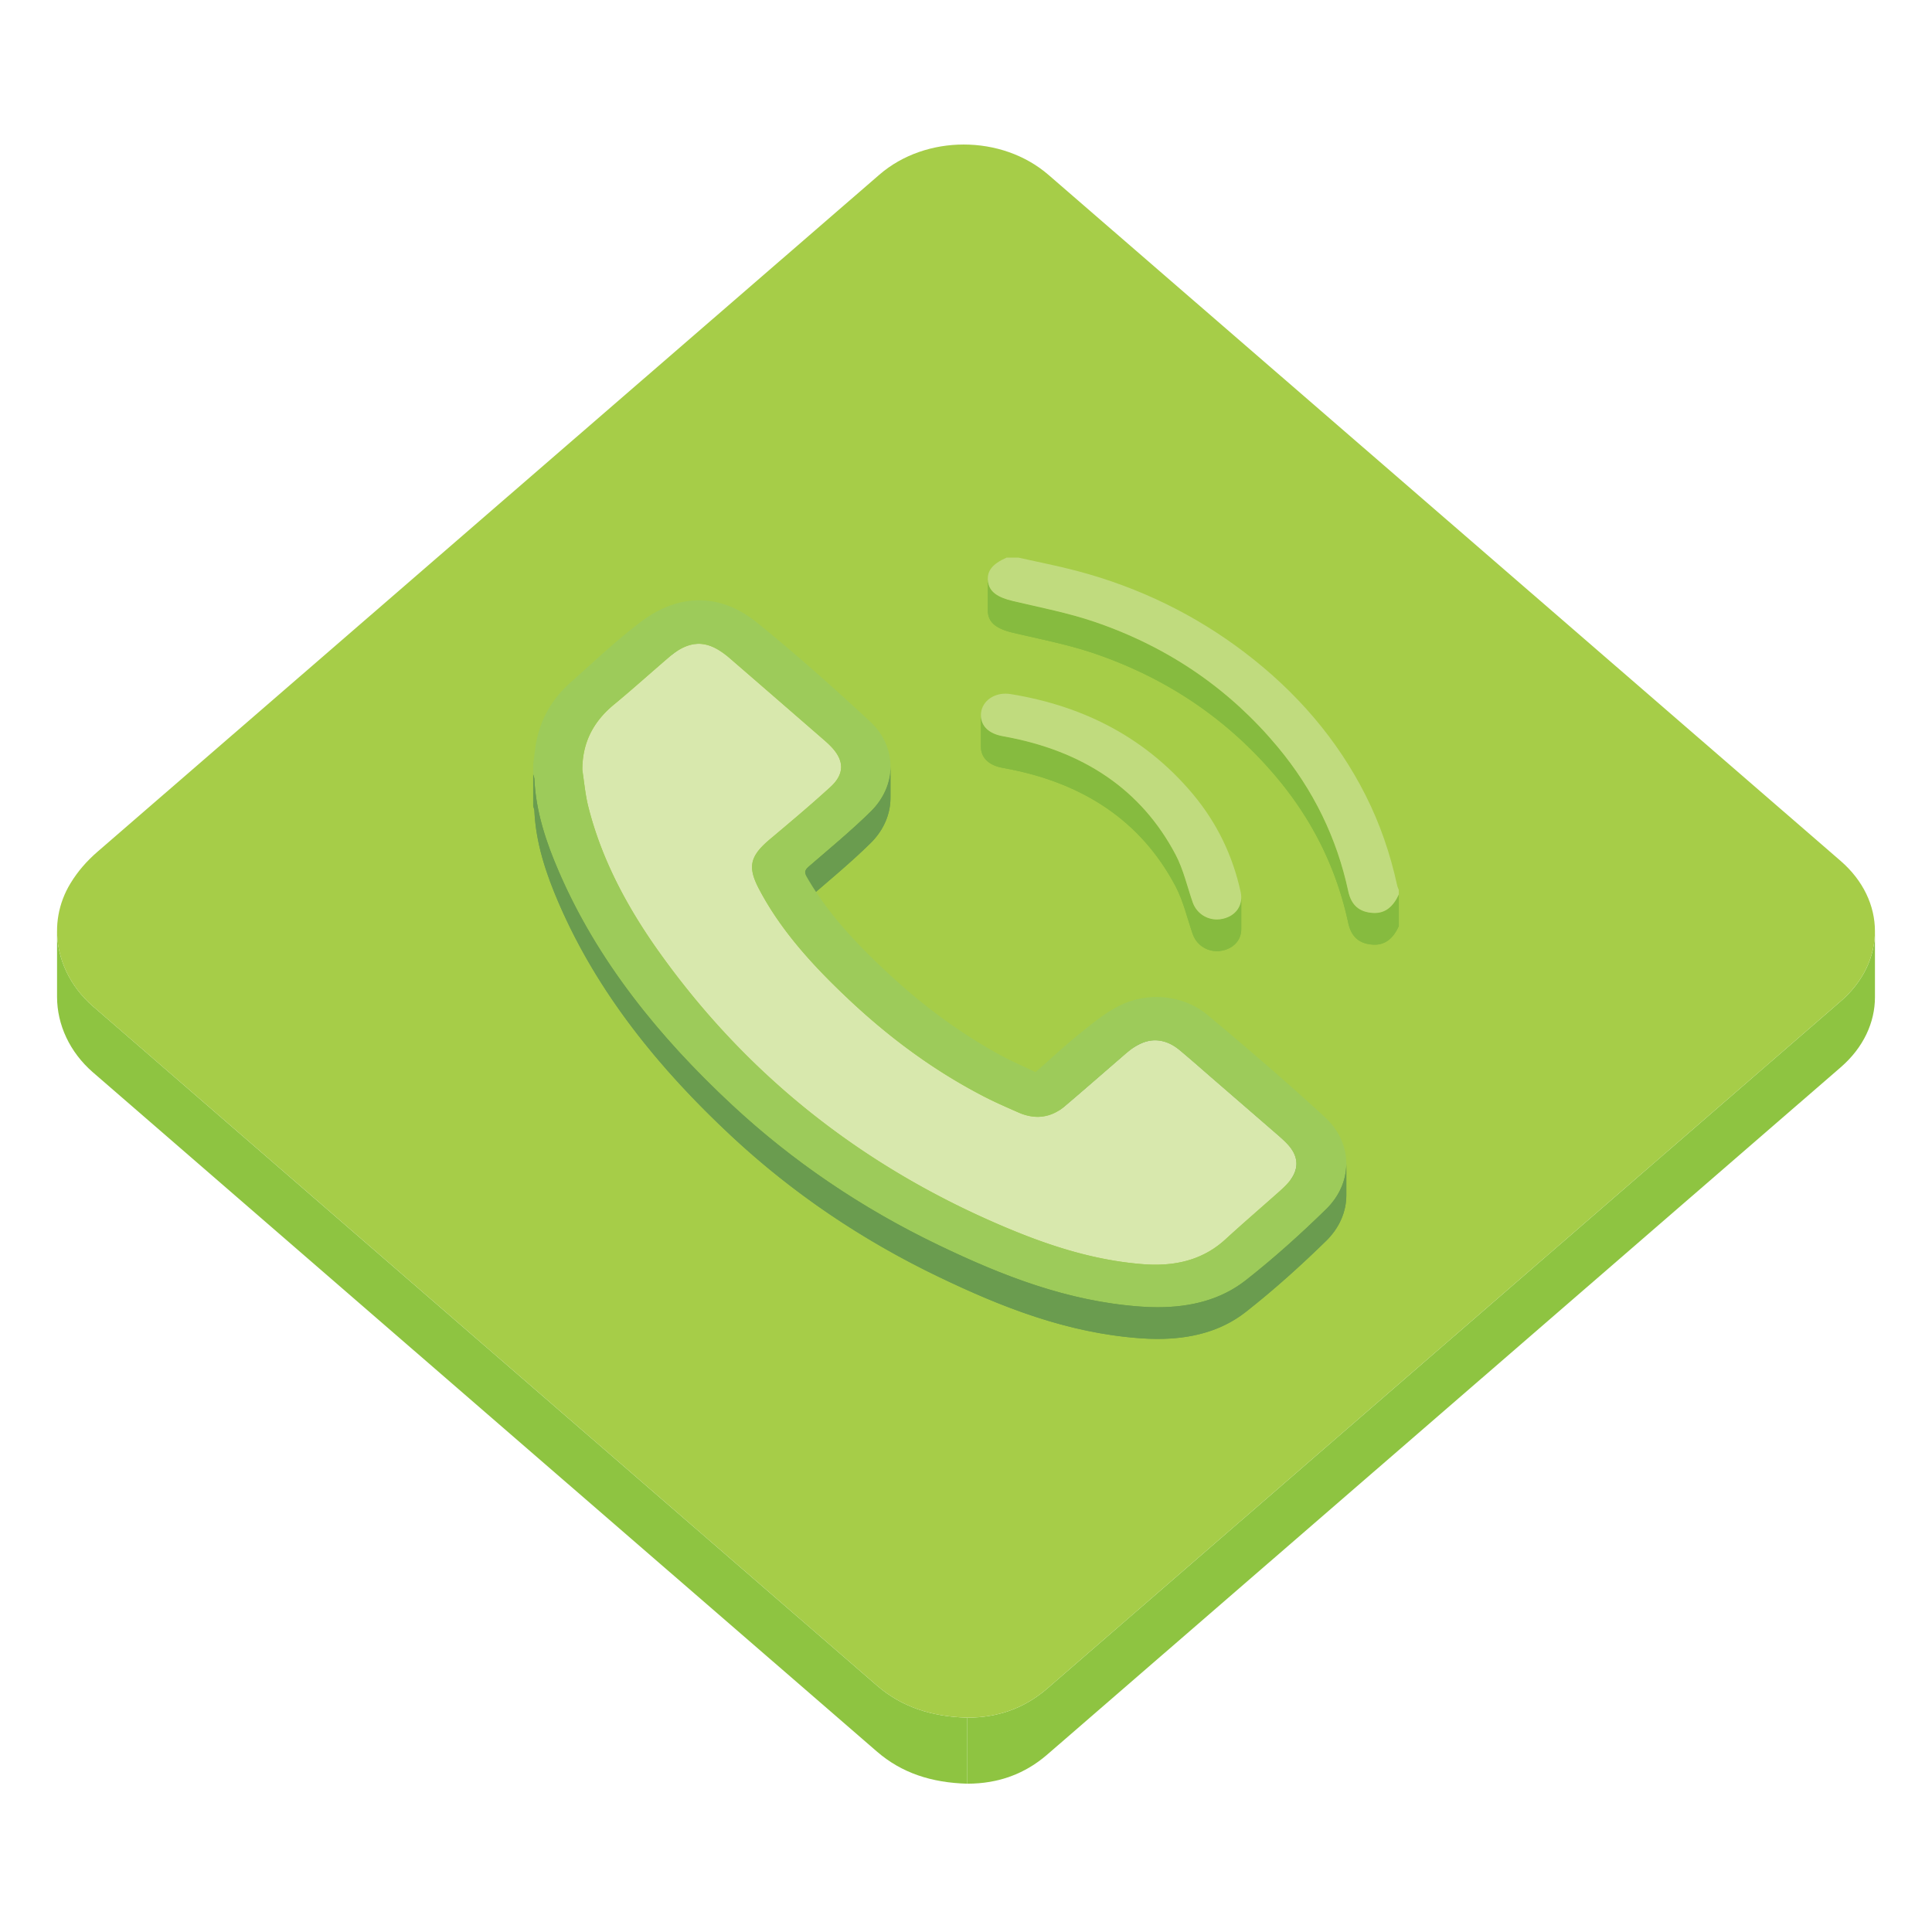
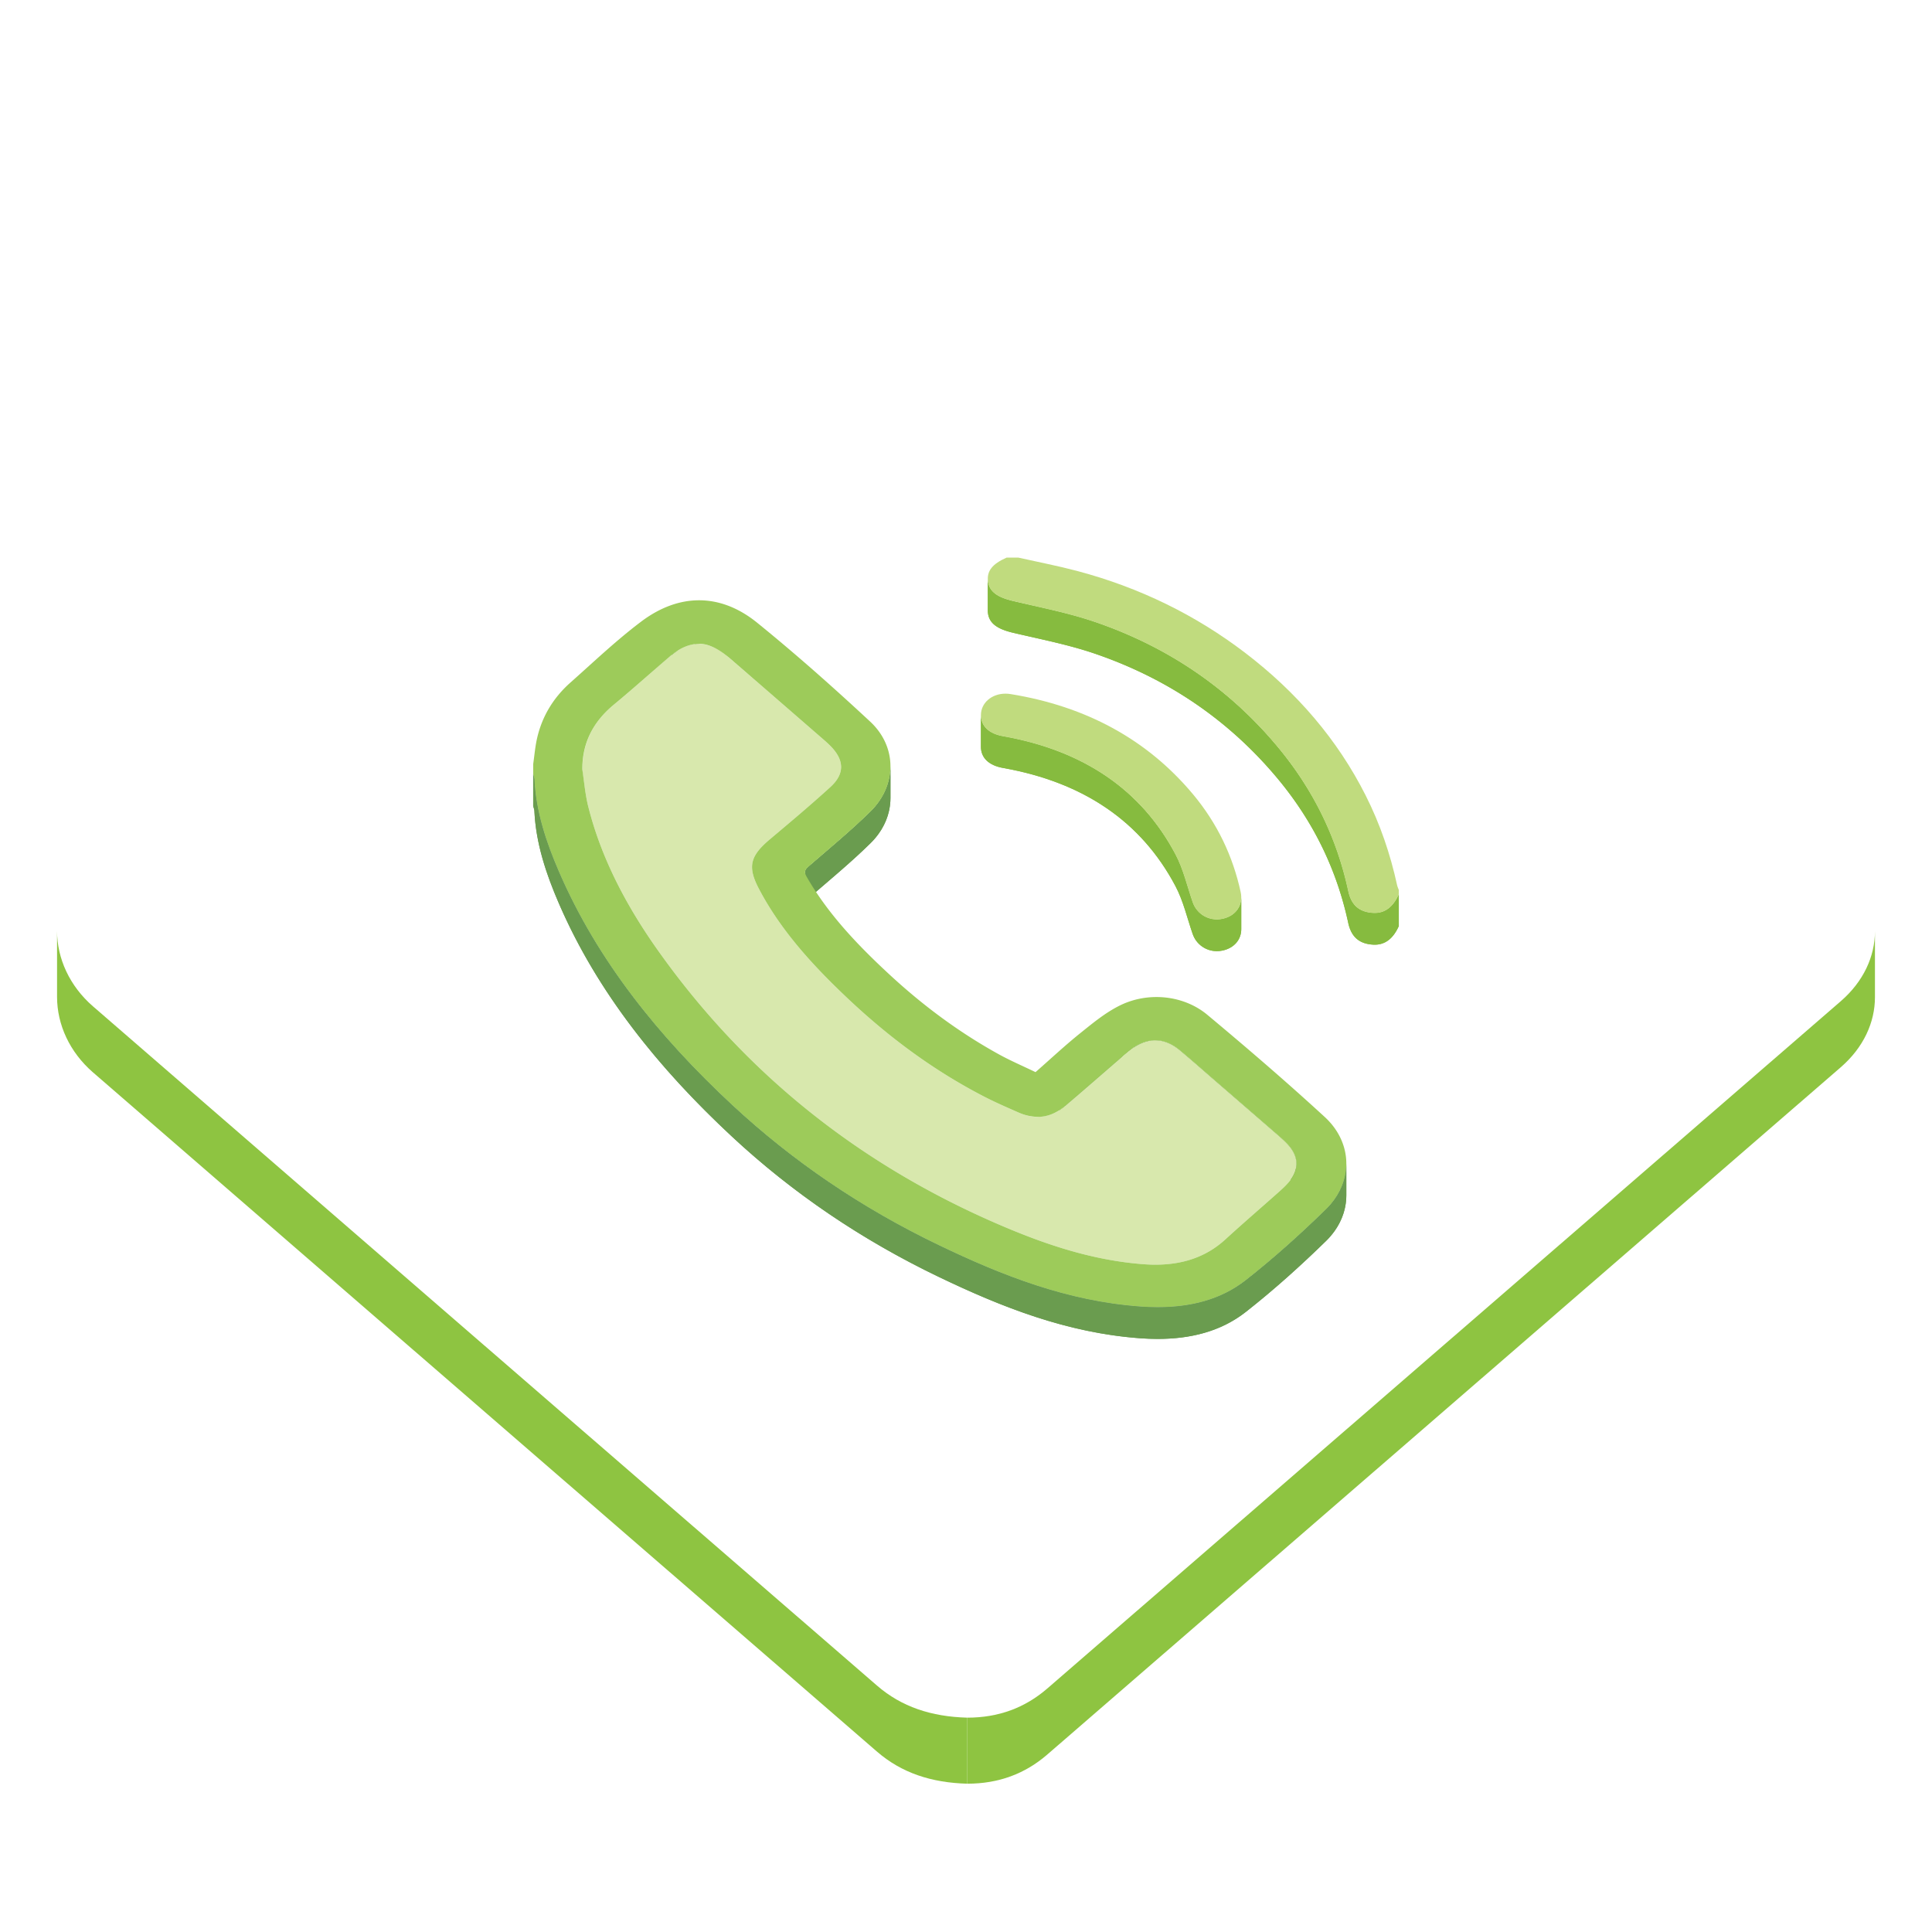
<svg xmlns="http://www.w3.org/2000/svg" width="800px" height="800px" viewBox="0 0 1024 1024" class="icon" version="1.1">
  <path d="M993.763 493.538v35c0 13.331-6.04 26.663-18.135 37.137-140.149 121.422-280.35 242.794-420.49 364.219-11.813 10.237-25.813 15.501-42.454 15.501v-35c16.644 0 30.641-5.264 42.454-15.501 140.142-121.425 280.336-242.802 420.49-364.219 12.095-10.474 18.135-23.801 18.135-37.137z" fill="#8EC441" />
  <path d="M30.239 528.366v-3.5-1.75-3.5-3.5-1.75-3.5-3.5-1.75-3.5-3.5-1.75-3.5c0 14.708 6.701 29.313 19.037 40.02C187.725 653.45 326.325 773.382 464.837 893.403c13.002 11.262 28.74 16.468 47.853 16.996v35c-19.108-0.528-34.851-5.735-47.853-16.996C326.325 808.382 187.725 688.45 49.276 568.386c-12.337-10.705-19.037-25.312-19.037-40.02z" fill="#8EC441" />
-   <path d="M510.786 76.601c16.263 0 32.546 5.362 44.946 16.097 139.949 121.188 279.9 242.376 419.818 363.584 24.241 20.995 24.295 53.414 0.079 74.396C835.48 652.1 695.28 773.476 555.141 894.897c-11.814 10.238-25.813 15.502-42.451 15.502-19.109-0.528-34.853-5.734-47.854-16.994C326.324 773.382 187.724 653.45 49.275 533.386c-19.581-16.987-24.96-43.81-11.895-65.252 3.919-6.437 8.669-11.829 14.465-16.85 138.109-119.55 276.179-239.132 414.262-358.717 12.296-10.64 28.478-15.966 44.679-15.966z" fill="#A6CD48" />
  <path d="M370.331 358.014v-0.024-0.025-0.025-0.025-0.025-0.023-0.021-0.02-1.938-2.057-2.135-2.174-2.174-2.135-2.058-1.938l0.146-0.005v16.8c-0.049-0.001-0.099 0-0.146 0.002z" fill="#6A9C4F" />
  <path d="M370.476 341.209v16.8a21.01 21.01 0 0 0-2.264 0.18v-16.8c0.741-0.099 1.495-0.16 2.264-0.18" fill="#6A9C4F" />
  <path d="M357.188 363.017c-0.369 0.271-0.741 0.553-1.116 0.847v-16.8c0.375-0.294 0.747-0.576 1.116-0.847V363.017z" fill="#6A9C4F" />
  <path d="M359.061 344.93v16.8c-0.6 0.382-1.2 0.797-1.809 1.238a39.67 39.67 0 0 0-1.183 0.896v-16.8a37.611 37.611 0 0 1 2.992-2.134" fill="#6A9C4F" />
  <path d="M471.965 406.157v16.8c0 8.47-3.513 16.979-10.45 23.819-10.321 10.187-21.712 19.563-32.792 29.156-1.304 1.129-2.008 2.013-2.008 3.123v-16.8c0-1.109 0.703-1.993 2.008-3.123 11.08-9.593 22.471-18.97 32.792-29.157 6.937-6.837 10.45-15.348 10.45-23.818z" fill="#6A9C4F" />
  <path d="M471.965 406.157v16.8c0 0.626-0.021 1.255-0.058 1.884v-16.8c0.038-0.629 0.058-1.258 0.058-1.884M471.907 408.041v16.8c-0.42 6.815-3.112 13.576-8.028 19.387v-16.8c4.918-5.811 7.608-12.572 8.028-19.387" fill="#6A9C4F" />
  <path d="M463.879 427.428v16.8a38.019 38.019 0 0 1-2.364 2.549c-10.321 10.187-21.712 19.563-32.792 29.156-0.467 0.406-0.856 0.779-1.166 1.143v-16.8c0.31-0.362 0.7-0.735 1.166-1.143 11.08-9.593 22.471-18.97 32.792-29.157a38.498 38.498 0 0 0 2.364-2.548M427.557 460.274v16.8c-0.51 0.603-0.796 1.177-0.837 1.824v-16.801c0.04-0.645 0.327-1.22 0.837-1.823M426.72 462.098v16.801c-0.002 0.053-0.004 0.104-0.004 0.156v-16.8c0-0.051 0-0.103 0.004-0.157" fill="#6A9C4F" />
  <path d="M523.553 323.474v-16.8c0 0.531 0.038 1.08 0.115 1.646 0.727 5.351 5.029 8.311 13.305 10.267 14.497 3.413 29.292 6.276 43.215 11.025 39.887 13.619 71.98 36.226 97.021 66.293 19.131 22.977 31.38 48.544 37.366 76.383 1.622 7.561 5.924 11.182 13.224 11.592 0.279 0.018 0.554 0.023 0.827 0.023 5.584 0 9.796-3.247 12.771-9.862v16.8c-2.976 6.614-7.188 9.861-12.771 9.861-0.273 0-0.548-0.007-0.827-0.023-7.3-0.41-11.602-4.031-13.224-11.592-5.986-27.838-18.235-53.406-37.366-76.383-25.039-30.065-57.134-52.674-97.021-66.293-13.923-4.749-28.718-7.613-43.215-11.025-8.274-1.956-12.578-4.916-13.305-10.266a12.2 12.2 0 0 1-0.115-1.646z" fill="#86BB3F" />
  <path d="M741.395 474.042v16.8c-0.951 2.119-2.031 3.893-3.243 5.325v-16.8c1.21-1.432 2.291-3.204 3.243-5.325M738.15 479.367v16.8c-0.935 1.104-1.949 2.007-3.042 2.707v-16.8c1.094-0.701 2.109-1.602 3.042-2.707M735.108 482.073v16.8c-0.705 0.451-1.445 0.819-2.219 1.103v-16.8a11.389 11.389 0 0 0 2.219-1.103" fill="#86BB3F" />
  <path d="M732.891 483.176v16.8c-0.788 0.29-1.607 0.492-2.468 0.608v-16.8a11.602 11.602 0 0 0 2.468-0.608" fill="#86BB3F" />
  <path d="M730.425 483.785v16.8c-0.585 0.08-1.185 0.119-1.8 0.119-0.273 0-0.548-0.008-0.827-0.024-7.299-0.41-11.601-4.031-13.223-11.593-5.987-27.838-18.236-53.406-37.367-76.383-25.038-30.065-57.133-52.673-97.021-66.293-13.922-4.749-28.718-7.613-43.214-11.025-8.274-1.956-12.577-4.916-13.306-10.266a12.404 12.404 0 0 1-0.115-1.647v-16.8c0 0.531 0.039 1.08 0.115 1.647 0.729 5.35 5.03 8.31 13.306 10.266 14.496 3.413 29.292 6.276 43.214 11.025 39.888 13.619 71.981 36.227 97.021 66.293 19.131 22.977 31.38 48.544 37.367 76.383 1.622 7.561 5.924 11.182 13.223 11.592a13.437 13.437 0 0 0 2.627-0.094" fill="#86BB3F" />
  <path d="M539.775 295.55c10.342 2.331 20.807 4.338 31.017 7.036 33.265 8.817 62.891 23.404 88.978 43.281 27.72 21.126 49.188 46.284 64.009 75.625 7.741 15.311 13.135 31.241 16.713 47.653 0.19 0.873 0.595 1.711 0.907 2.565v2.331c-2.978 6.615-7.188 9.863-12.772 9.863-0.272 0-0.548-0.008-0.827-0.024-7.299-0.41-11.601-4.032-13.223-11.592-5.987-27.839-18.236-53.407-37.367-76.383-25.038-30.065-57.133-52.674-97.02-66.293-13.923-4.749-28.719-7.613-43.215-11.025-8.274-1.956-12.576-4.916-13.306-10.267-0.756-5.585 2.157-9.366 9.838-12.772 2.085 0.002 4.182 0.002 6.268 0.002z" fill="#C0DB7E" />
  <path d="M657.894 475.648v16.8c0 5.499-3.665 9.962-9.786 11.331-1.058 0.235-2.108 0.35-3.141 0.35-5.747 0-10.895-3.533-12.826-9.114-2.963-8.504-4.91-17.425-9.152-25.421-18.083-34.158-48.729-54.997-91.314-62.556-7.602-1.344-11.773-5.395-11.765-11.244v-16.8c-0.011 5.85 4.164 9.9 11.765 11.244 42.586 7.56 73.231 28.398 91.314 62.556 4.242 7.997 6.189 16.918 9.152 25.422 1.933 5.581 7.079 9.113 12.826 9.113 1.031 0 2.083-0.113 3.141-0.35 6.121-1.368 9.786-5.832 9.786-11.331z" fill="#86BB3F" />
  <path d="M657.894 475.648v16.8c0 0.251-0.007 0.5-0.021 0.748v-16.801c0.014-0.246 0.021-0.495 0.021-0.747M657.871 476.396v16.801c-0.149 2.438-1.034 4.643-2.545 6.433v-16.8c1.511-1.79 2.396-3.997 2.545-6.434M655.326 482.828v16.8a11.59 11.59 0 0 1-2.629 2.285v-16.8a11.545 11.545 0 0 0 2.629-2.285M652.697 485.112v16.8c-0.792 0.507-1.667 0.938-2.617 1.29v-16.8a13.39 13.39 0 0 0 2.617-1.29M650.08 486.403v16.8a15.571 15.571 0 0 1-3.189 0.796v-16.8a15.571 15.571 0 0 0 3.189-0.796" fill="#86BB3F" />
  <path d="M646.893 487.199v16.8c-0.647 0.087-1.291 0.131-1.926 0.131-5.747 0-10.895-3.533-12.826-9.114-2.963-8.504-4.91-17.425-9.152-25.421-18.083-34.158-48.729-54.997-91.314-62.556-7.602-1.344-11.773-5.395-11.765-11.244v-16.8c-0.011 5.85 4.164 9.9 11.765 11.244 42.586 7.56 73.231 28.398 91.314 62.556 4.242 7.997 6.189 16.918 9.152 25.422 1.933 5.581 7.079 9.113 12.826 9.113 0.635 0 1.277-0.041 1.926-0.131" fill="#86BB3F" />
  <path d="M532.921 367.654c0.88 0 1.781 0.072 2.701 0.22 40.29 6.521 72.497 24.234 96.557 52.937 13.084 15.606 21.278 33.067 25.403 52 1.472 6.759-2.328 12.571-9.476 14.169-1.058 0.235-2.108 0.35-3.141 0.35-5.747 0-10.895-3.533-12.826-9.113-2.963-8.504-4.911-17.425-9.152-25.422-18.083-34.158-48.729-54.996-91.314-62.556-7.602-1.344-11.773-5.395-11.765-11.244 0.008-6.45 5.723-11.341 13.013-11.341z" fill="#C0DB7E" />
  <path d="M612.837 568.174a26.412 26.412 0 0 0-0.391-0.009v-16.801l0.391 0.01V568.174z" fill="#6A9C4F" />
  <path d="M687.14 616.801v16.8c0.005-3.616-1.663-7.21-4.992-10.672-1.521-1.589-3.187-3.082-4.87-4.547-10.967-9.523-21.954-19.021-32.931-28.527-6.341-5.482-12.589-11.044-19.052-16.422a29.355 29.355 0 0 0-1.65-1.28c-3.646-2.615-7.403-3.94-11.196-3.988v-16.8c3.793 0.047 7.55 1.37 11.196 3.987 0.485 0.35 0.973 0.724 1.65 1.281 6.463 5.378 12.711 10.938 19.052 16.421 10.978 9.508 21.964 19.004 32.931 28.527 1.684 1.466 3.349 2.959 4.87 4.548 3.329 3.462 4.997 7.055 4.992 10.672" fill="#6A9C4F" />
  <path d="M601.028 571.848v-0.484-0.515-0.532-0.543-0.547-0.53-0.517-0.484-1.478-1.565-1.626-1.654-1.655-1.626-1.565-1.479c3.611-2.379 7.282-3.608 11.271-3.681 0.017 5.601 0.017 11.2 0.017 16.801-3.998 0.066-7.671 1.3-11.288 3.68z" fill="#6A9C4F" />
-   <path d="M612.446 551.364v16.801c-0.839 0.008-1.664 0.068-2.478 0.18v-16.8a19.715 19.715 0 0 1 2.478-0.181" fill="#6A9C4F" />
  <path d="M609.97 551.545v16.8a19.41 19.41 0 0 0-4.107 1.028v-16.8a19.38 19.38 0 0 1 4.107-1.028M605.861 552.573v16.8c-1.527 0.56-3.022 1.315-4.511 2.267v-16.8c1.489-0.95 2.984-1.706 4.511-2.267" fill="#6A9C4F" />
  <path d="M601.352 554.84v16.8a30.1 30.1 0 0 0-1.051 0.704v-16.8c0.35-0.246 0.7-0.48 1.051-0.704" fill="#6A9C4F" />
  <path d="M594.844 576.792c-10.124 8.755-20.186 17.568-30.392 26.243v-16.801c10.206-8.676 20.268-17.487 30.392-26.243V576.792z" fill="#6A9C4F" />
-   <path d="M600.301 555.544v16.8c-2.335 1.752-3.714 2.939-5.086 4.125-10.251 8.861-20.433 17.783-30.764 26.566v-16.801c10.331-8.781 20.512-17.705 30.764-26.565 1.372-1.186 2.751-2.373 5.086-4.125" fill="#6A9C4F" />
+   <path d="M600.301 555.544c-2.335 1.752-3.714 2.939-5.086 4.125-10.251 8.861-20.433 17.783-30.764 26.566v-16.801c10.331-8.781 20.512-17.705 30.764-26.565 1.372-1.186 2.751-2.373 5.086-4.125" fill="#6A9C4F" />
  <path d="M563.747 603.604v-0.024-0.024-0.026-0.027-0.026-0.025-0.027-0.023-1.938-2.057-2.131-2.173-2.173-2.132-2.055-1.94c0.195-0.154 0.426-0.343 0.705-0.566v16.8l-0.705 0.567z" fill="#6A9C4F" />
  <path d="M564.452 586.234v16.801c-1.154 0.935-1.491 1.19-1.835 1.437a25.19 25.19 0 0 1-1.149 0.776v-16.8c0.386-0.245 0.77-0.503 1.149-0.776 0.342-0.245 0.681-0.502 1.835-1.438" fill="#6A9C4F" />
  <path d="M369.87 341.215c5.415 0.028 10.225 2.149 15.388 6.356 17.954 15.501 34.717 30.063 51.48 44.625 1.259 1.091 2.5 2.226 3.648 3.413 3.568 3.683 5.418 7.32 5.421 10.906 0.003 3.588-1.842 7.125-5.663 10.614-10.359 9.47-21.205 18.558-32.014 27.654-6.492 5.453-9.519 9.703-9.52 14.815 0 3.277 1.244 6.91 3.613 11.442 11.542 22.068 28.638 40.759 47.386 58.427 21.219 19.989 44.725 37.643 71.72 51.607 6.007 3.107 12.285 5.839 18.536 8.591 3.367 1.481 6.642 2.248 9.806 2.296 4.995-0.102 9.01-1.49 12.802-4.185 0.488-0.35 0.826-0.606 1.164-0.874 11.146-9.448 21.326-18.371 31.579-27.231 1.37-1.188 2.752-2.374 4.204-3.481 4.771-3.378 8.713-4.775 12.619-4.822 4.2 0.047 7.957 1.371 11.604 3.987 0.486 0.35 0.974 0.725 1.454 1.118 6.66 5.54 12.909 11.103 19.25 16.583 10.977 9.507 21.963 19.005 32.93 28.529 1.685 1.465 3.349 2.958 4.871 4.547 3.33 3.462 4.998 7.054 4.994 10.672-0.005 3.399-1.482 6.821-4.442 10.183-1.531 1.745-3.286 3.346-5.059 4.925-9.364 8.327-18.911 16.524-28.136 24.976-10.389 9.516-22.873 13.425-37.056 13.426a86.187 86.187 0 0 1-6.438-0.253c-26.624-2.033-51.036-10.151-74.685-20.228-77.403-32.971-137.369-82.439-182.377-145.782-16.874-23.753-30.2-48.964-37.114-76.393-1.594-6.277-2.148-12.753-3.176-19.135-0.081-14.312 5.345-25.703 16.854-35.172 9.838-8.108 19.232-16.621 28.879-24.904 2.073-1.69 2.469-1.988 2.859-2.275 4.365-3.186 8.498-4.837 12.619-4.957z" fill="#D8E8AD" />
  <path d="M702.145 592.031c15.01 13.801 15.24 34.682 0.727 48.868-13.444 13.129-27.559 25.864-42.558 37.641-13.304 10.438-29.439 14.311-46.715 14.311-3.067 0-6.17-0.121-9.301-0.35-38.838-2.846-73.342-16.49-106.759-32.534-41.035-19.712-77.564-44.574-109.526-74.314-39.061-36.343-71.387-76.56-91.678-123.384-6.884-15.88-12.308-32.116-13.084-49.242-0.041-0.883-0.424-1.746-0.646-2.62v-5.429c0.666-4.592 1.038-9.238 2.076-13.76 2.592-11.287 8.407-21.256 17.709-29.495 12.308-10.913 24.191-22.28 37.447-32.264 9.983-7.516 20.383-11.296 30.693-11.296 10.552-0.002 21.009 3.96 30.833 11.935 20.686 16.776 40.513 34.402 59.836 52.359 14.364 13.346 14.233 33.801 0.312 47.522-10.321 10.187-21.711 19.563-32.791 29.156-2.097 1.815-2.64 2.994-1.208 5.5 11.107 19.477 26.793 36.02 43.757 51.73 17.397 16.115 36.53 30.511 58.05 42.393 6.129 3.387 12.688 6.188 19.533 9.497 8.018-7.021 15.604-14.143 23.789-20.716 6.634-5.317 13.355-10.921 21.14-14.72 6.014-2.934 12.62-4.368 19.176-4.368 9.814 0 19.521 3.216 26.979 9.439 21.162 17.661 42.057 35.616 62.209 54.141z m-19.446 34.952c2.958-3.36 4.438-6.783 4.439-10.182 0.005-3.618-1.663-7.211-4.992-10.673-1.521-1.589-3.187-3.081-4.87-4.547-10.967-9.524-21.954-19.021-32.931-28.528-6.341-5.481-12.589-11.044-19.052-16.421a29.518 29.518 0 0 0-1.651-1.281c-3.646-2.615-7.402-3.939-11.195-3.987-4.313 0.047-8.255 1.444-12.146 4.18-2.335 1.752-3.715 2.939-5.086 4.125-10.251 8.86-20.433 17.783-30.765 26.565-1.154 0.936-1.491 1.191-1.835 1.438-3.938 2.797-7.951 4.188-12.161 4.286-3.948-0.044-7.222-0.811-10.59-2.294-6.251-2.75-12.529-5.48-18.536-8.591-26.996-13.966-50.501-31.617-71.72-51.606-18.75-17.668-35.846-36.358-47.389-58.426-2.369-4.534-3.613-8.166-3.613-11.443 0-5.112 3.028-9.363 9.521-14.815 10.806-9.099 21.652-18.185 32.014-27.656 3.821-3.489 5.664-7.026 5.662-10.612-0.001-3.589-1.852-7.225-5.42-10.908-1.147-1.188-2.39-2.321-3.649-3.413-16.763-14.561-33.525-29.122-50.318-43.648-6.325-5.183-11.133-7.302-15.943-7.337-4.728 0.125-8.858 1.777-13.222 4.959-0.391 0.285-0.786 0.584-1.183 0.896-11.323 9.663-20.72 18.173-30.558 26.284-11.509 9.47-16.934 20.859-16.86 34.519 1.036 7.034 1.591 13.512 3.184 19.787 6.914 27.427 20.241 52.641 37.115 76.393C393.957 567.389 453.92 616.86 531.326 649.83c23.647 10.075 48.062 18.19 74.683 20.227 0.422 0.031 0.846 0.063 1.263 0.087 1.702 0.106 3.383 0.163 5.042 0.166 14.318 0 26.802-3.911 37.19-13.426 9.223-8.451 18.769-16.647 28.135-24.977 1.774-1.579 3.529-3.178 5.06-4.924" fill="#9DCB5A" />
  <path d="M713.581 616.746v16.8c0 8.578-3.572 17.177-10.711 24.153-13.444 13.129-27.56 25.864-42.558 37.642-13.304 10.438-29.439 14.311-46.715 14.311-3.067 0-6.17-0.121-9.301-0.351-38.838-2.845-73.342-16.489-106.759-32.533-41.035-19.713-77.564-44.574-109.526-74.315-39.061-36.342-71.387-76.56-91.678-123.383-6.884-15.881-12.308-32.117-13.084-49.242-0.041-0.883-0.424-1.746-0.646-2.619v-16.8c0.222 0.875 0.604 1.736 0.646 2.62 0.776 17.125 6.199 33.365 13.084 49.242 20.292 46.825 52.618 87.042 91.678 123.384 31.962 29.74 68.493 54.604 109.526 74.314 33.417 16.044 67.921 29.688 106.759 32.534 3.129 0.229 6.231 0.35 9.301 0.35 17.274 0 33.411-3.872 46.715-14.311 15-11.775 29.112-24.512 42.558-37.641 7.14-6.979 10.711-15.577 10.711-24.155z" fill="#6A9C4F" />
  <path d="M713.581 616.746v16.8c0 0.627-0.021 1.253-0.058 1.879l0.001-16.8c0.039-0.626 0.057-1.254 0.057-1.879" fill="#6A9C4F" />
  <path d="M713.523 618.625l0.001 16.8c-0.417 6.854-3.118 13.643-8.099 19.53v-16.8c4.982-5.888 7.682-12.676 8.098-19.53" fill="#6A9C4F" />
  <path d="M705.427 638.155v16.8a39.651 39.651 0 0 1-2.557 2.744c-13.444 13.129-27.56 25.865-42.558 37.642a61.03 61.03 0 0 1-4.859 3.446v-16.8a61.562 61.562 0 0 0 4.859-3.447c15-11.775 29.112-24.512 42.558-37.641a38.76 38.76 0 0 0 2.557-2.744M655.453 681.987v16.8a63.456 63.456 0 0 1-12.332 6.092v-16.8a63.57 63.57 0 0 0 12.332-6.092M643.121 688.078v16.8c-5.104 1.876-10.447 3.139-15.967 3.893v-16.8c5.52-0.752 10.864-2.017 15.967-3.893M627.154 691.972v16.801c-4.416 0.604-8.947 0.878-13.559 0.878-3.066 0-6.17-0.12-9.301-0.351-38.838-2.844-73.341-16.488-106.758-32.532-41.035-19.713-77.565-44.574-109.528-74.315-39.059-36.342-71.385-76.56-91.677-123.383-6.884-15.88-12.308-32.117-13.085-49.243-0.04-0.882-0.422-1.745-0.645-2.618v-16.8c0.223 0.875 0.605 1.736 0.645 2.618 0.778 17.127 6.2 33.365 13.085 49.245 20.292 46.824 52.618 87.041 91.677 123.383 31.963 29.74 68.495 54.604 109.528 74.314 33.417 16.044 67.92 29.688 106.758 32.532 3.13 0.229 6.231 0.351 9.301 0.351 4.612-0.002 9.143-0.278 13.559-0.88" fill="#6A9C4F" />
</svg>